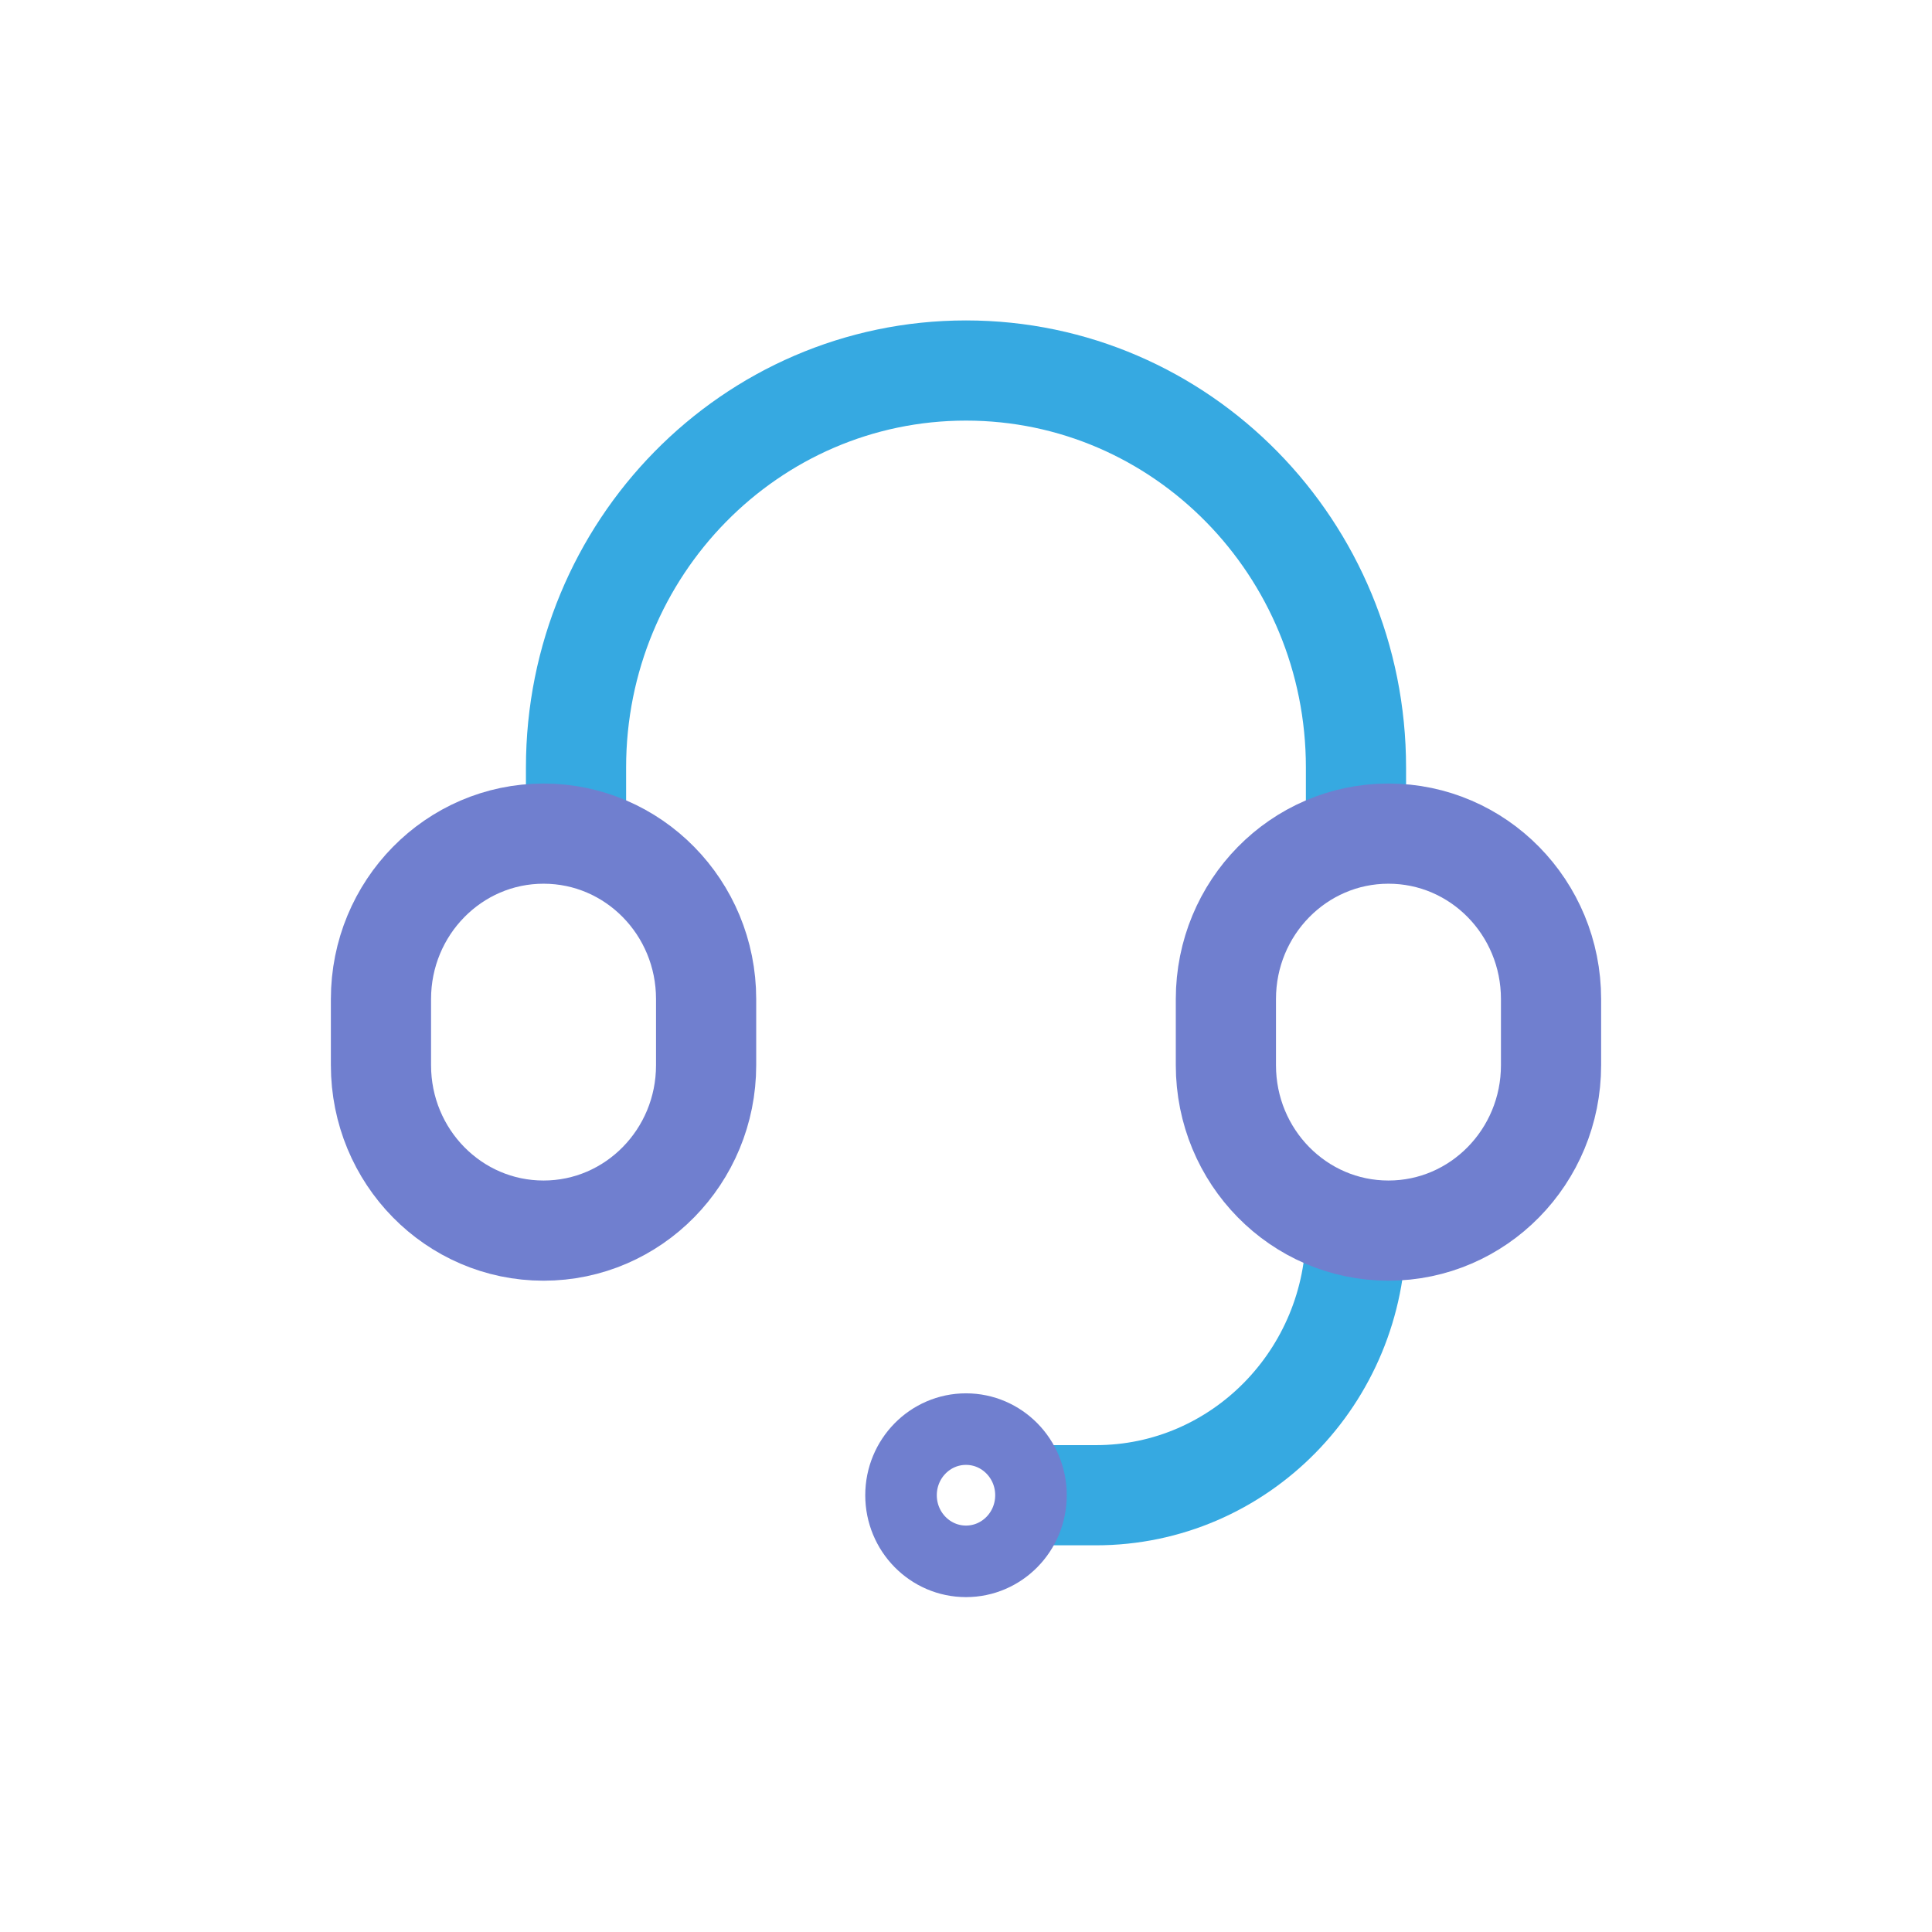
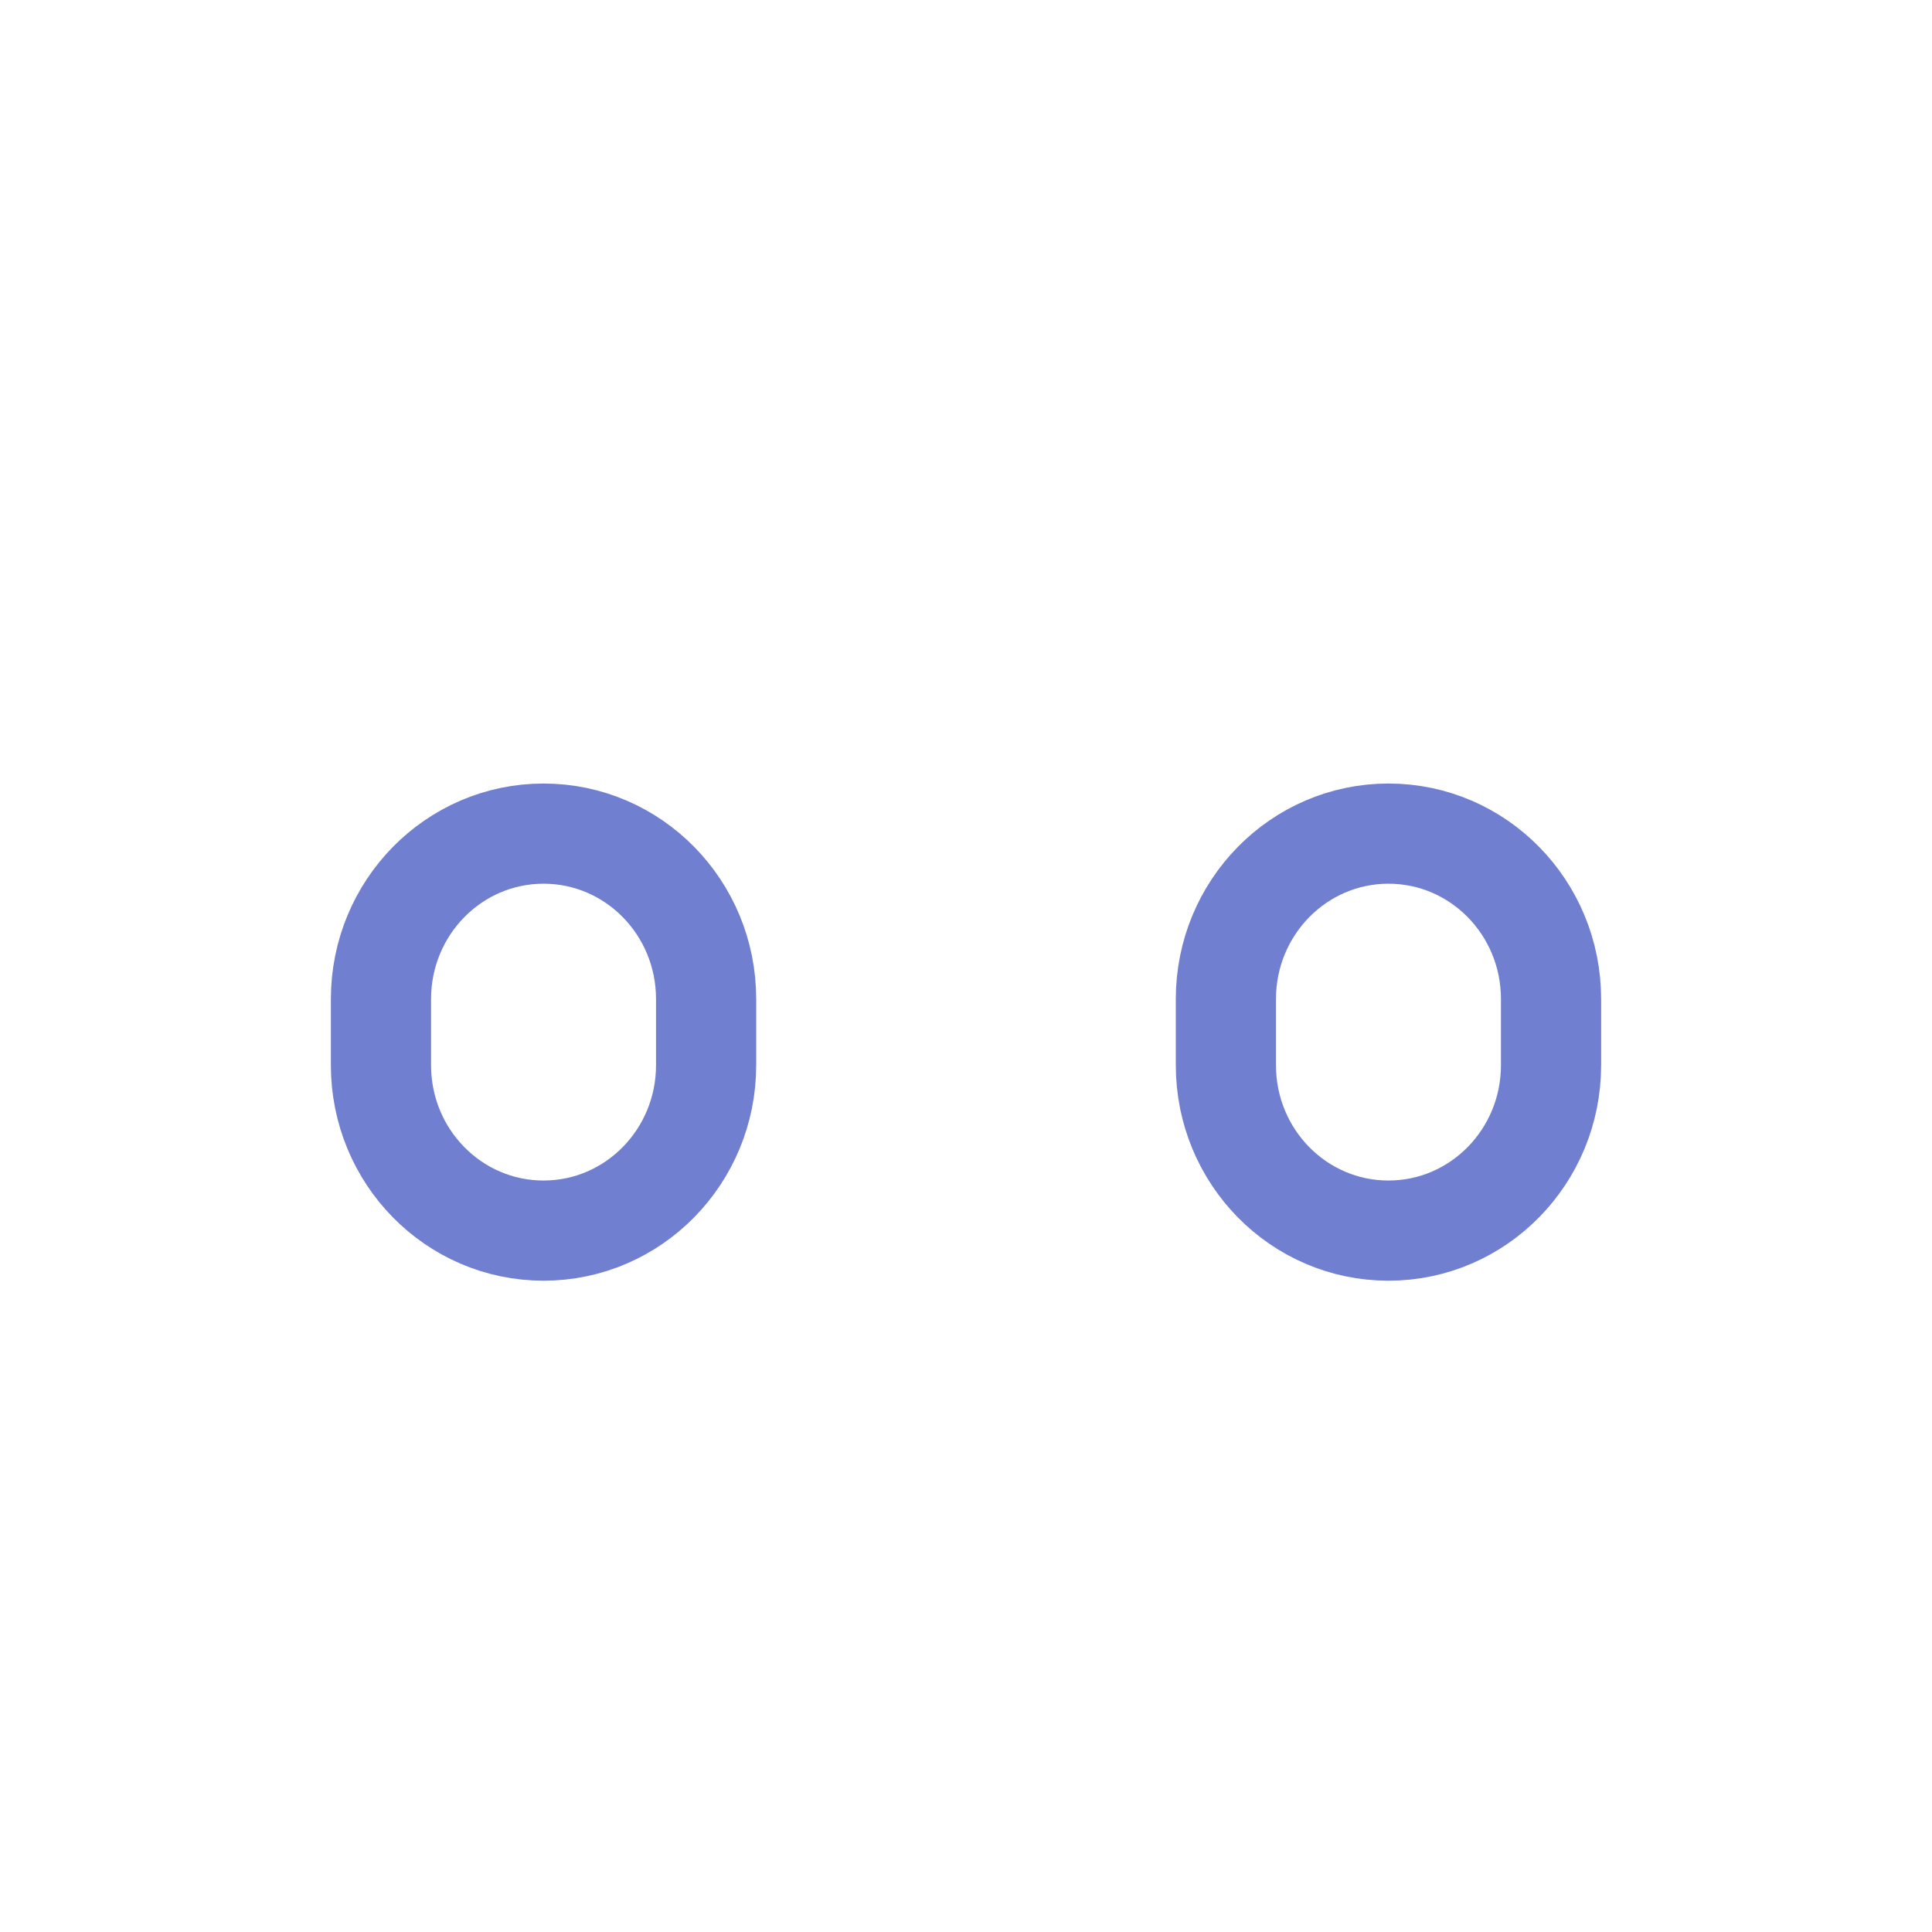
<svg xmlns="http://www.w3.org/2000/svg" viewBox="0 0 135 135">
-   <path d="M94.75 58.25v-4.62c0-15.32-12.2-27.74-27.25-27.74S40.25 38.31 40.25 53.63v4.62m31.79 46.23h4.54c10.03 0 18.17-8.28 18.17-18.49" stroke="#36a9e1" fill="none" stroke-width="7" />
  <g stroke="#707fcf">
    <path d="M26.62 69.81c0-6.38 5.08-11.56 11.36-11.56s11.36 5.17 11.36 11.56v4.62c0 6.38-5.08 11.56-11.36 11.56s-11.36-5.17-11.36-11.56v-4.62zm81.76 4.62c0 6.38-5.08 11.56-11.36 11.56s-11.36-5.17-11.36-11.56v-4.62c0-6.38 5.08-11.56 11.36-11.56s11.36 5.17 11.36 11.56v4.62z" fill="none" stroke-width="7" />
-     <path d="M67.5 99.86h0zm0 0c2.51 0 4.54 2.07 4.54 4.62m-4.54-4.62c-2.51 0-4.54 2.07-4.54 4.62m9.08 0h0zm0 0c0 2.55-2.03 4.62-4.54 4.62m-4.54-4.62h0zm0 0c0 2.55 2.03 4.62 4.54 4.62m0 .01h0z" fill="none" stroke-width="5" />
  </g>
</svg>